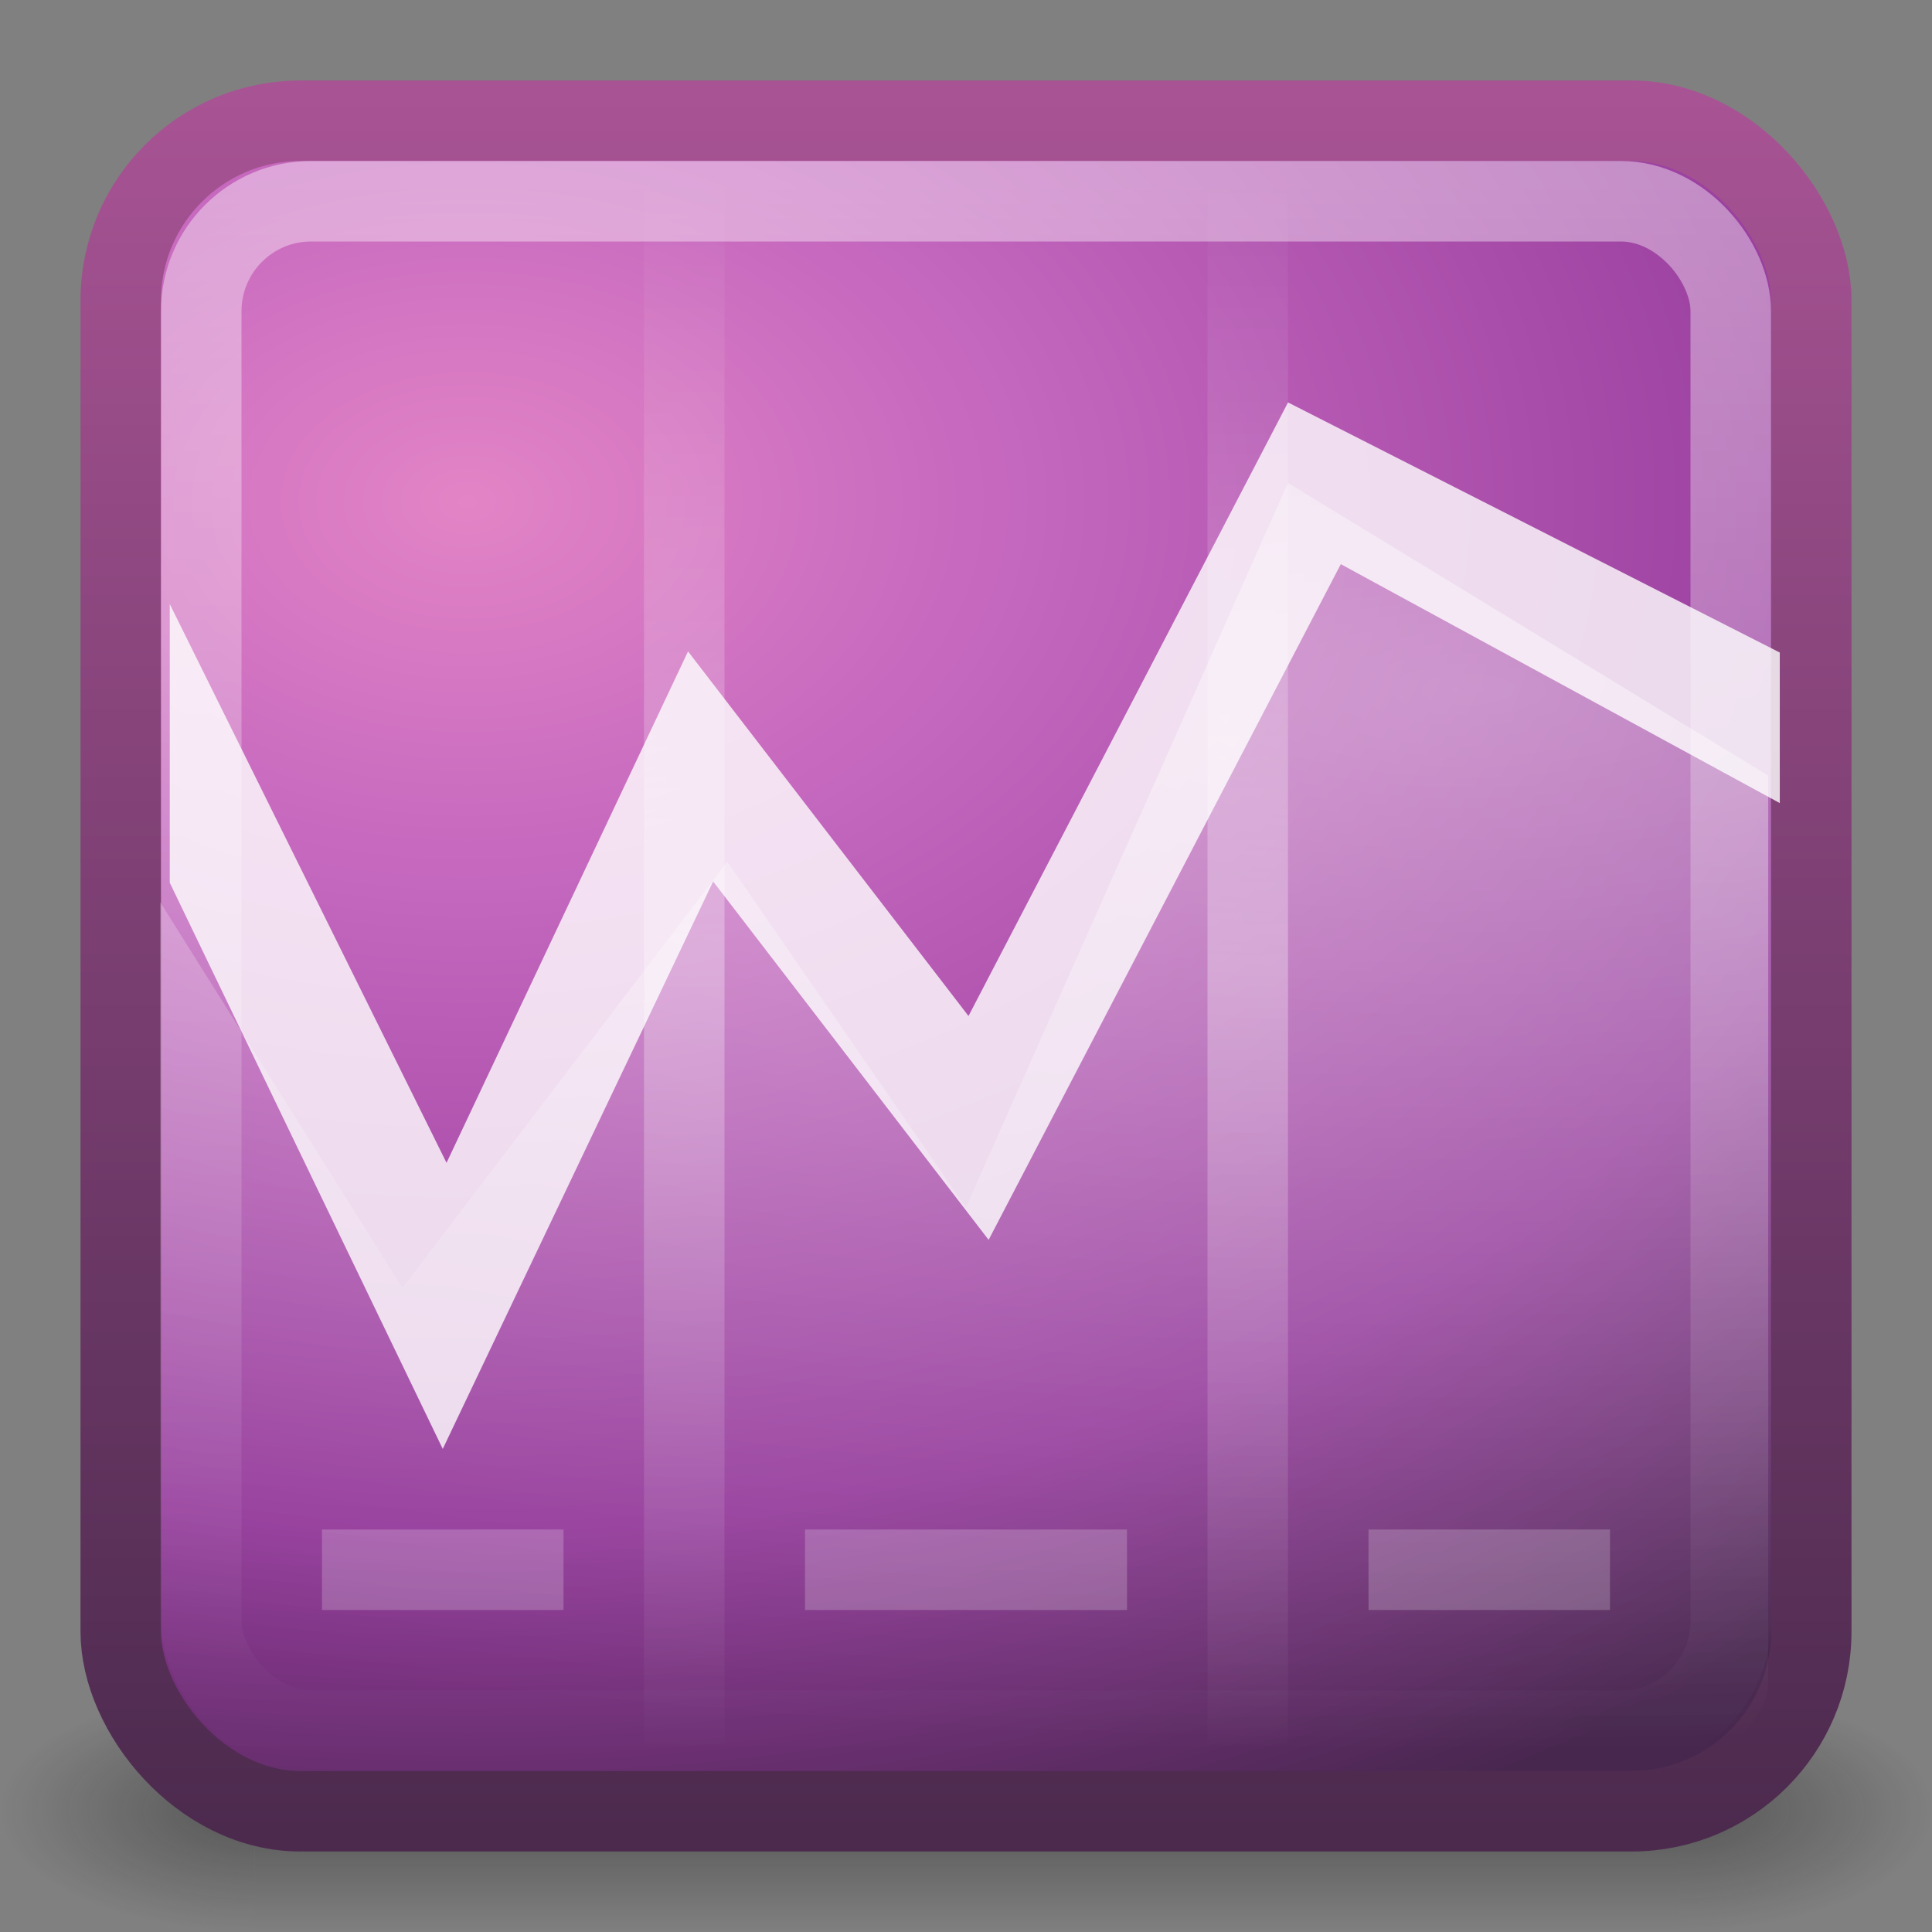
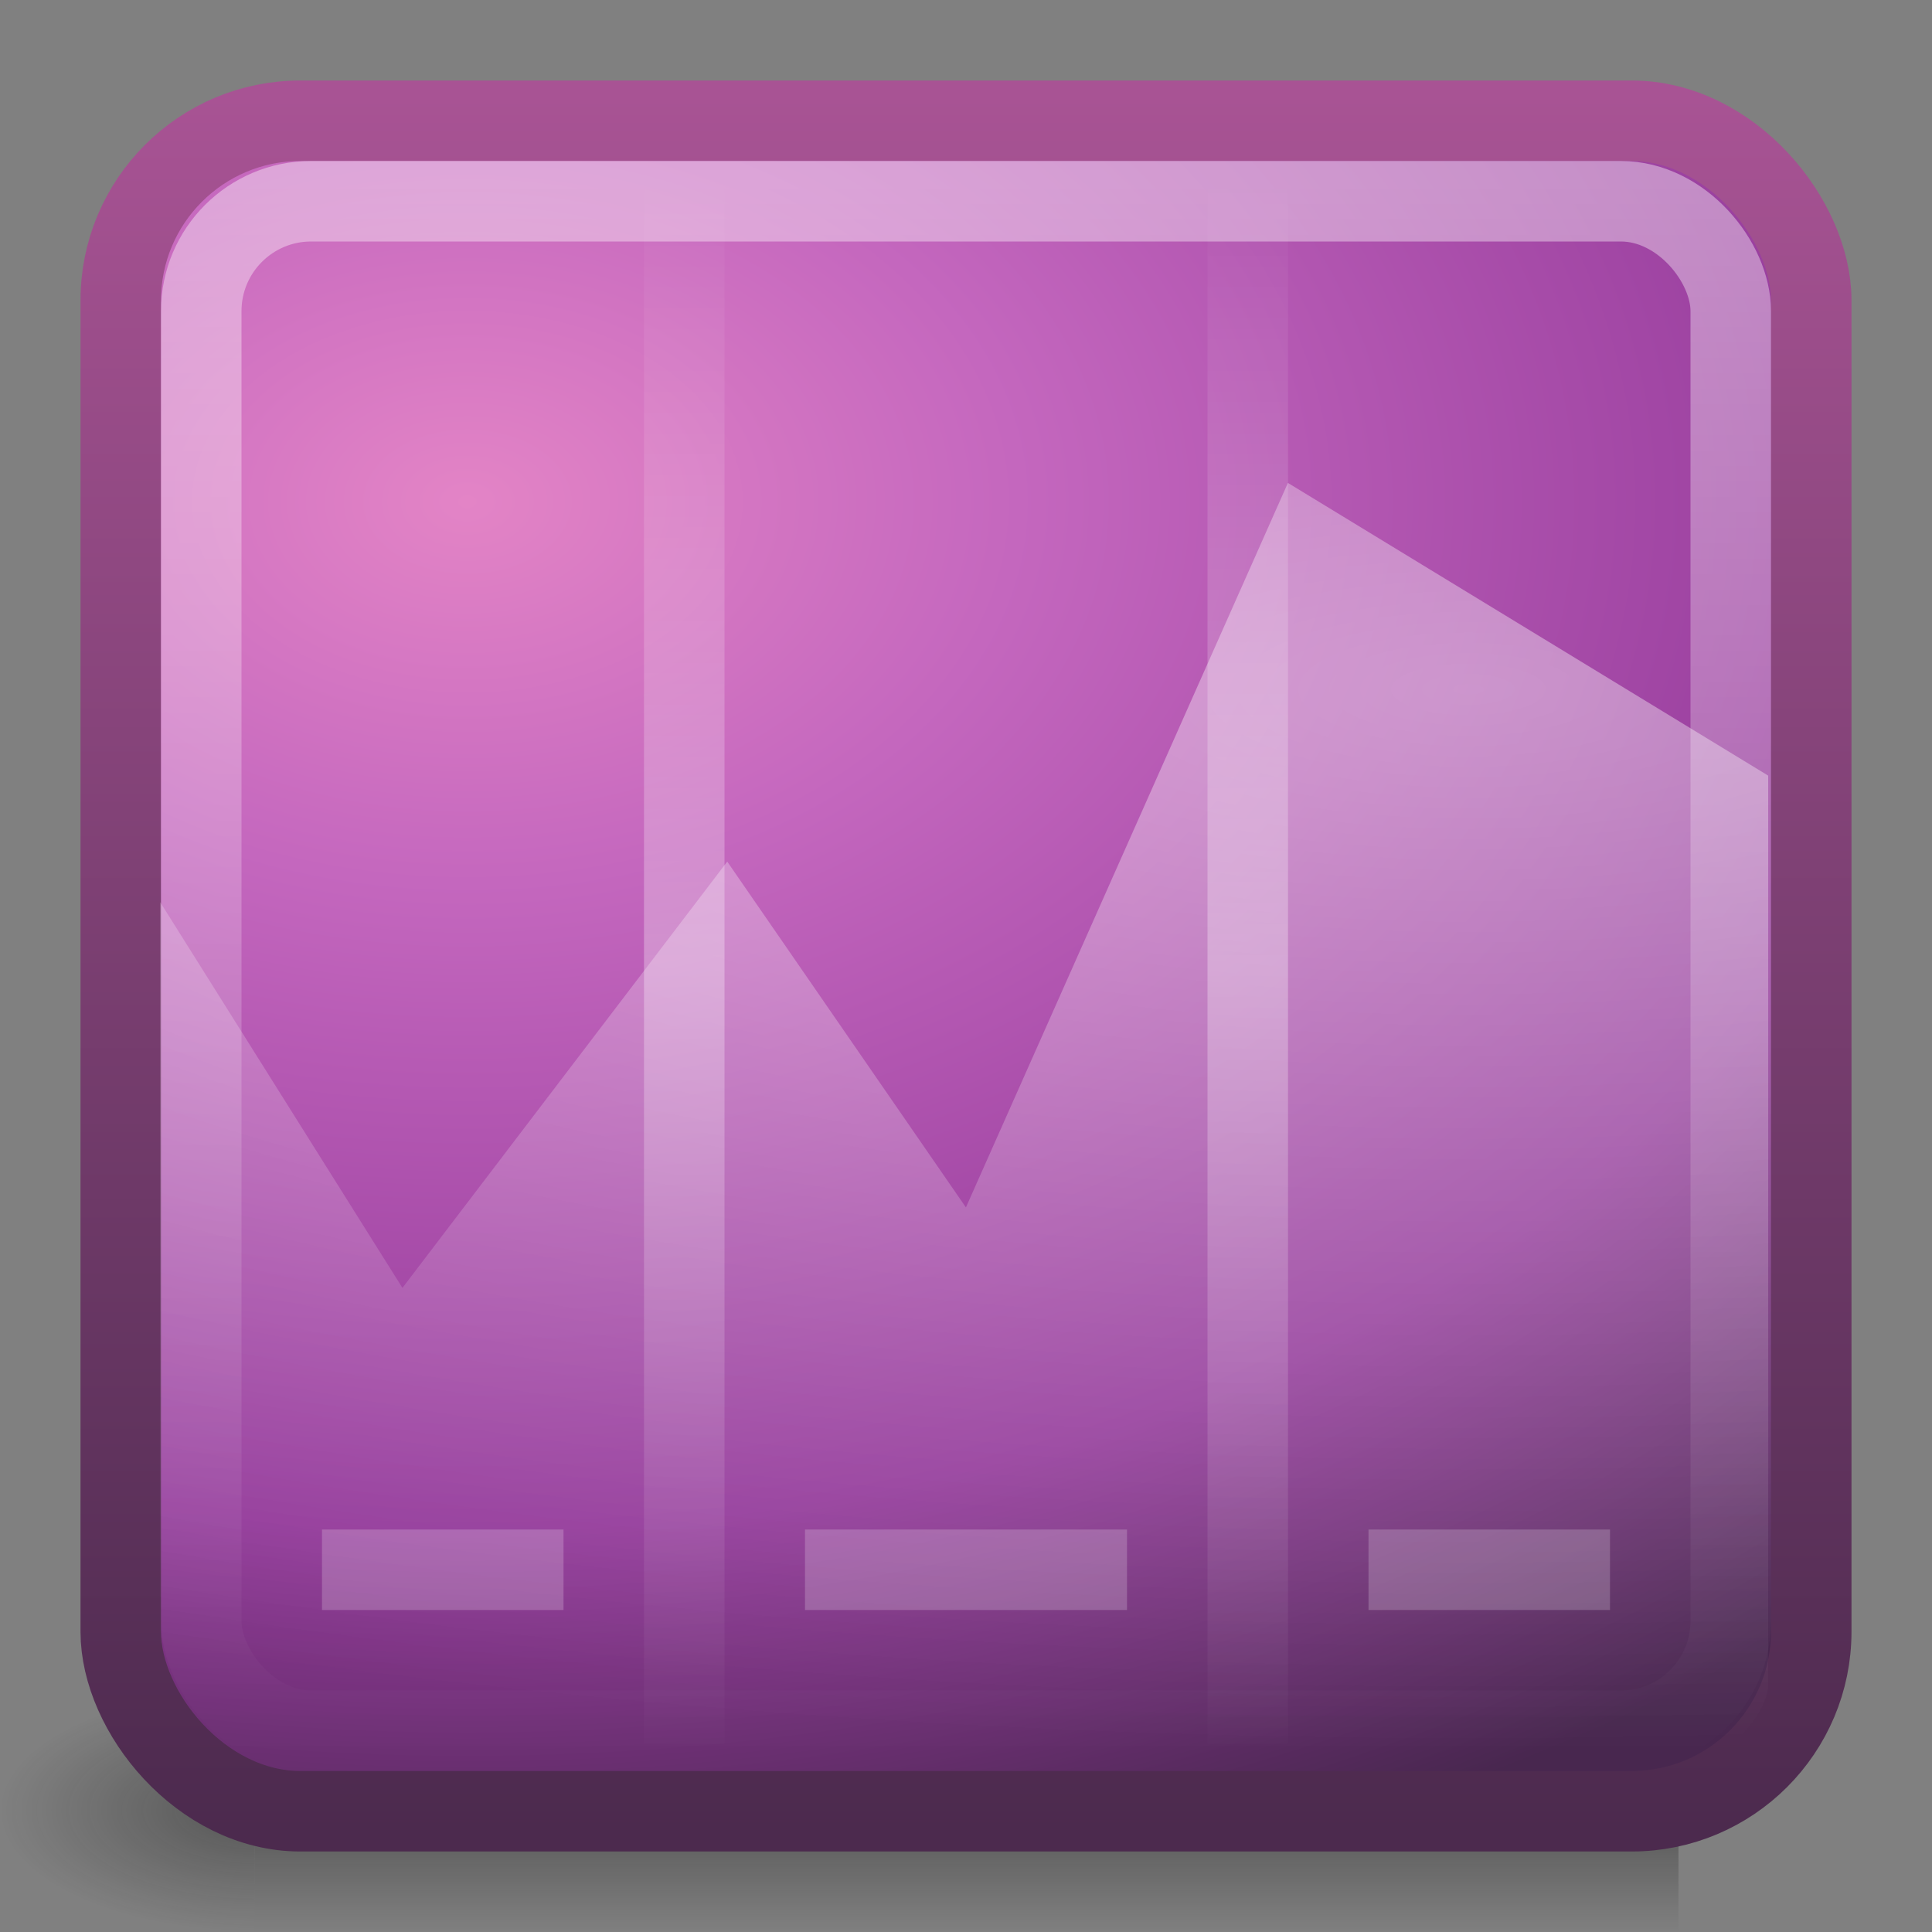
<svg xmlns="http://www.w3.org/2000/svg" id="svg2" width="24" height="24" version="1.0">
  <rect width="100%" height="100%" fill="#808080" stroke="none" />
  <defs id="defs4">
    <radialGradient id="radialGradient2889" cx="4.993" cy="43.5" r="2.5" gradientTransform="matrix(2.004 0 0 1.4 27.988 -17.4)" gradientUnits="userSpaceOnUse">
      <stop id="stop2883" style="stop-color:#181818" offset="0" />
      <stop id="stop2885" style="stop-color:#181818;stop-opacity:0" offset="1" />
    </radialGradient>
    <radialGradient id="radialGradient2891" cx="4.993" cy="43.5" r="2.5" gradientTransform="matrix(2.004 0 0 1.4 -20.012 -104.4)" gradientUnits="userSpaceOnUse">
      <stop id="stop2889" style="stop-color:#181818" offset="0" />
      <stop id="stop2891" style="stop-color:#181818;stop-opacity:0" offset="1" />
    </radialGradient>
    <linearGradient id="linearGradient2893" x1="25.058" x2="25.058" y1="47.028" y2="39.999" gradientUnits="userSpaceOnUse">
      <stop id="stop2895" style="stop-color:#181818;stop-opacity:0" offset="0" />
      <stop id="stop2897" style="stop-color:#181818" offset=".5" />
      <stop id="stop2899" style="stop-color:#181818;stop-opacity:0" offset="1" />
    </linearGradient>
    <linearGradient id="linearGradient3036" x1="24" x2="24" y1="5" y2="43" gradientTransform="matrix(.514 0 0 .514 -.324 -.324)" gradientUnits="userSpaceOnUse">
      <stop id="stop2919-1" style="stop-color:#fff" offset="0" />
      <stop id="stop2921-0" style="stop-color:#fff;stop-opacity:0" offset="1" />
    </linearGradient>
    <radialGradient id="radialGradient3044" cx="12.011" cy="13.195" r="20" gradientTransform="matrix(3.0338e-8 .905 -1.305 0 23.027 -4.636)" gradientUnits="userSpaceOnUse">
      <stop id="stop7211" style="stop-color:#e384c6" offset="0" />
      <stop id="stop7213" style="stop-color:#c467be" offset=".262" />
      <stop id="stop7215" style="stop-color:#93399a" offset=".705" />
      <stop id="stop7217" style="stop-color:#48274f" offset="1" />
    </radialGradient>
    <linearGradient id="linearGradient3046" x1="24" x2="24" y1="44" y2="3.899" gradientTransform="matrix(.538 0 0 .538 -.923 -.923)" gradientUnits="userSpaceOnUse">
      <stop id="stop3709" style="stop-color:#4c2a4e" offset="0" />
      <stop id="stop3711" style="stop-color:#a85394" offset="1" />
    </linearGradient>
    <linearGradient id="linearGradient4028" x1="17" x2="17" y1="25" y2="6" gradientTransform="matrix(.522 0 0 .522 -.418 -1.054)" gradientUnits="userSpaceOnUse" spreadMethod="reflect">
      <stop id="stop3926" style="stop-color:#fff" offset="0" />
      <stop id="stop3928" style="stop-color:#fff;stop-opacity:0" offset="1" />
    </linearGradient>
    <radialGradient id="radialGradient4031" cx="24" cy="9.489" r="18.5" gradientTransform="matrix(0 .708 -2.116 0 38.314 -8.431)" gradientUnits="userSpaceOnUse">
      <stop id="stop3826" style="stop-color:#fff" offset="0" />
      <stop id="stop3828" style="stop-color:#fff;stop-opacity:0" offset="1" />
    </radialGradient>
  </defs>
  <g id="g2036" transform="matrix(.6 0 0 .333 -2.4 8.333)">
    <g id="g3712" transform="matrix(1.053 0 0 1.286 -1.263 -13.429)" style="opacity:.4">
-       <rect id="rect2801" x="38" y="40" width="5" height="7" style="fill:url(#radialGradient2889)" />
      <rect id="rect3696" transform="scale(-1)" x="-10" y="-47" width="5" height="7" style="fill:url(#radialGradient2891)" />
      <rect id="rect3700" x="10" y="40" width="28" height="7" style="fill:url(#linearGradient2893)" />
    </g>
  </g>
  <rect id="rect5505-3" x="1.5" y="1.5" width="21" height="21" rx="2.232" ry="2.232" style="fill:url(#radialGradient3044);stroke-linecap:round;stroke-linejoin:round;stroke:url(#linearGradient3046)" />
  <rect id="rect6741" x="2.5" y="2.5" width="19" height="19" rx="1.365" ry="1.365" style="fill:none;opacity:.4;stroke-linecap:round;stroke-linejoin:round;stroke:url(#linearGradient3036)" />
  <path id="path3782" d="m5 16-3.01-4.793v9.718c0 0.395 0.67 1.026 1.065 1.026h17.884c0.395 0 1.026-0.632 1.026-1.026v-11.29l-5.966-3.636-4 9-2.965-4.296-4.035 5.296z" style="fill:url(#radialGradient4031);opacity:.4" />
  <path id="path3834-9-0" d="m8.5 2.34v19.32-19.32zm7 0v19.32-19.32z" style="color:#000000;fill:none;opacity:.3;stroke-linecap:square;stroke-width:1px;stroke:url(#linearGradient4028)" />
  <path id="path4284" d="m4 19.5h3-3zm6 0h4-4zm7 0h3-3z" style="fill:none;opacity:.2;stroke-linecap:round;stroke-width:1px;stroke:#fff" />
-   <path id="path10957" d="m16 5-3.969 7.621-3.484-4.529-3 6.353-3.438-6.941v3.462l3.391 7.033 3.359-7.049 3.422 4.452 4.375-8.394 5.453 2.968v-1.87l-6.109-3.107z" style="block-progression:tb;color:#000000;fill:#fff;opacity:.8;text-indent:0;text-transform:none" />
</svg>